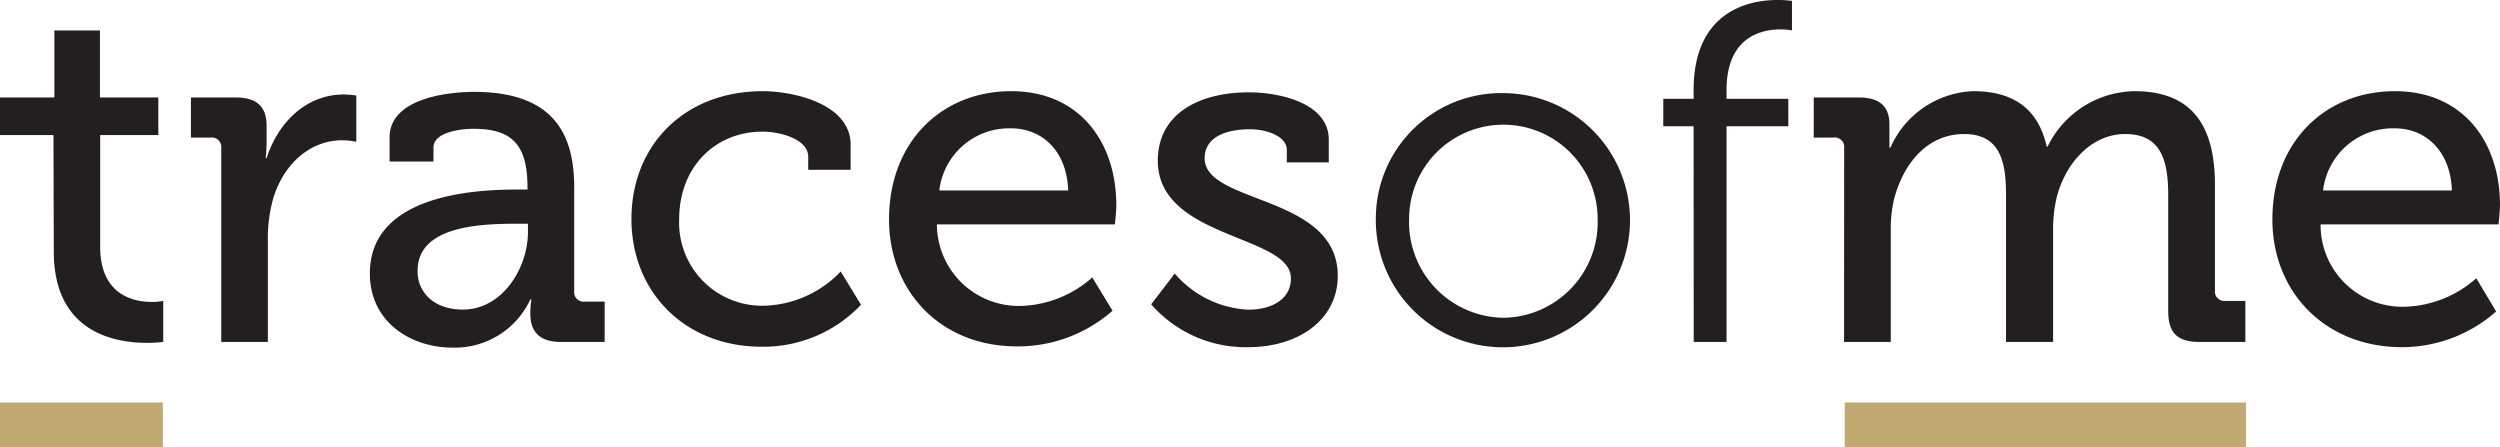
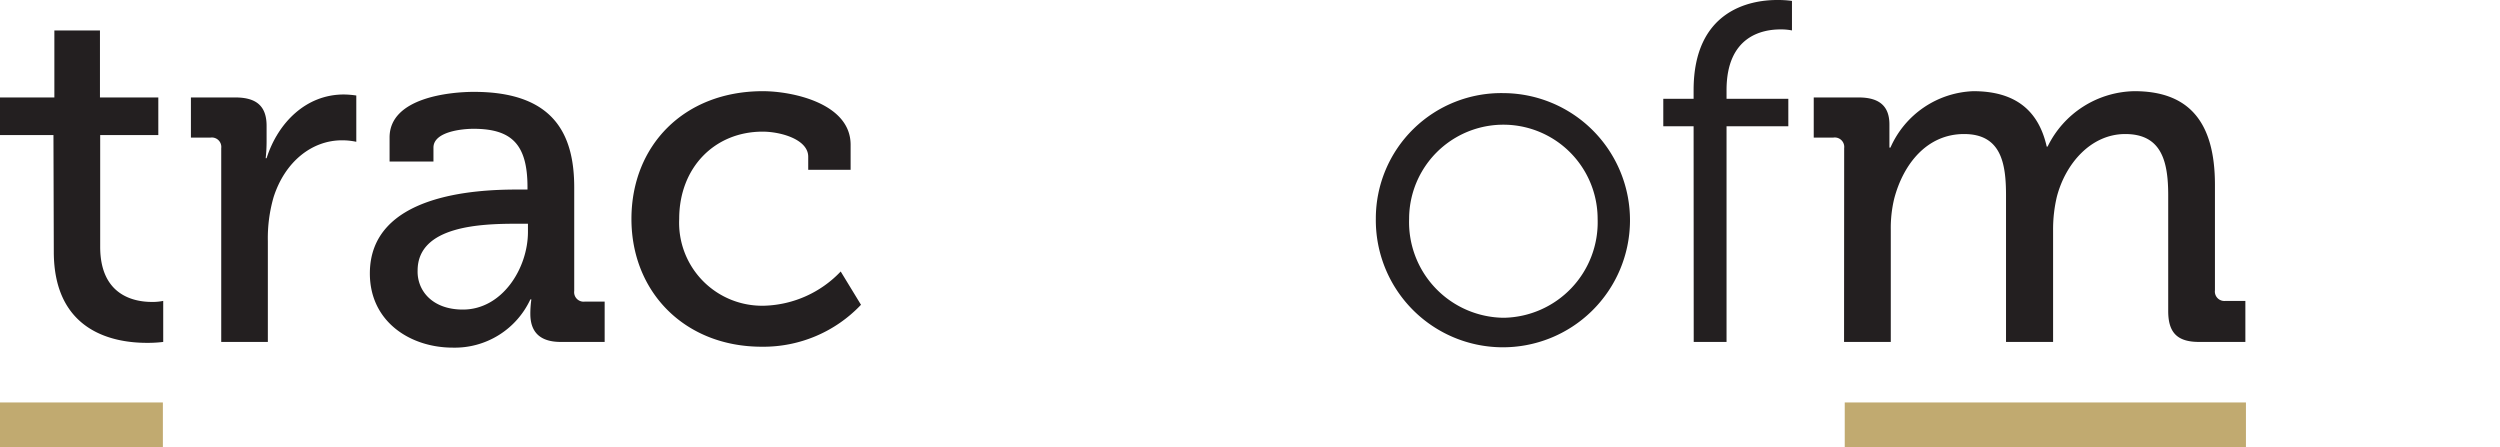
<svg xmlns="http://www.w3.org/2000/svg" viewBox="0 0 219.34 39.26">
  <defs>
    <style>.cls-1{fill:#231f20;}.cls-2{fill:#c1aa70;}</style>
  </defs>
  <g id="Layer_2" data-name="Layer 2">
    <g id="Layer_1-2" data-name="Layer 1">
      <path class="cls-1" d="M4.69,11.85H0V8.55H4.77V2.67h4V8.55h5.12v3.3H8.79v9.81c0,4.28,3,4.83,4.53,4.83a4.63,4.63,0,0,0,1-.09V30a11.06,11.06,0,0,1-1.44.08c-2.7,0-8.16-.84-8.16-8Z" />
      <path class="cls-1" d="M19.41,13a.83.83,0,0,0-.93-.93H16.75V8.55h3.89c1.86,0,2.75.76,2.75,2.49V12.4a13.25,13.25,0,0,1-.08,1.48h.08c1-3.13,3.47-5.59,6.77-5.59a7.81,7.81,0,0,1,1.1.09v4.06A6,6,0,0,0,30,12.31c-2.62,0-5,1.86-6,5a13,13,0,0,0-.5,3.85V30H19.41Z" />
      <path class="cls-1" d="M45.35,16.63h.93v-.21c0-3.77-1.4-5.12-4.74-5.12-1,0-3.51.25-3.51,1.65v1.22H34.18V12.06c0-3.51,5.33-4,7.4-4,6.94,0,8.8,3.64,8.8,8.38v9.09a.83.83,0,0,0,.94.93h1.73V30H49.2c-1.9,0-2.67-.94-2.67-2.46a8.73,8.73,0,0,1,.09-1.27h-.09a7.31,7.31,0,0,1-6.81,4.23c-3.68,0-7.27-2.24-7.27-6.51C32.45,17.05,41.75,16.63,45.35,16.63ZM40.61,27.16c3.47,0,5.71-3.64,5.71-6.81v-.72h-1c-3.09,0-8.68.17-8.68,4.11C36.59,25.47,37.9,27.16,40.61,27.16Z" />
      <path class="cls-1" d="M66.93,8c2.58,0,7.7,1.06,7.7,4.7v2.2H70.91V13.75c0-1.52-2.41-2.2-4-2.2-4.19,0-7.32,3.13-7.32,7.66a7.28,7.28,0,0,0,7.53,7.61,9.62,9.62,0,0,0,6.64-3l1.78,2.92a11.79,11.79,0,0,1-8.71,3.68c-6.73,0-11.43-4.78-11.43-11.21S60,8,66.93,8Z" />
-       <path class="cls-1" d="M88.72,8c6,0,9.22,4.48,9.22,10,0,.55-.12,1.69-.12,1.69H82.2a7.18,7.18,0,0,0,7.37,7.15,9.83,9.83,0,0,0,6.26-2.5l1.78,2.92a12.55,12.55,0,0,1-8.25,3.13C82.59,30.46,78,25.6,78,19.25,78,12.44,82.63,8,88.72,8Zm5,8.71c-.12-3.55-2.37-5.45-5-5.45a6.17,6.17,0,0,0-6.31,5.45Z" />
-       <path class="cls-1" d="M103.07,24a9.05,9.05,0,0,0,6.47,3.17c2,0,3.72-.89,3.72-2.75,0-3.85-11.68-3.43-11.68-10.32,0-4.11,3.6-6,8-6,2.58,0,7,.89,7,4.15v2h-3.68V13.16c0-1.27-1.9-1.82-3.21-1.82-2.42,0-4,.85-4,2.54,0,4.06,11.68,3.17,11.68,10.32,0,3.81-3.39,6.26-7.87,6.26A11,11,0,0,1,101,26.7Z" />
      <path class="cls-1" d="M131.92,8.17a11.15,11.15,0,1,1-11.21,11A11,11,0,0,1,131.92,8.17Zm0,19.71a8.38,8.38,0,0,0,8.25-8.67,8.27,8.27,0,1,0-16.54,0A8.39,8.39,0,0,0,132,27.88Z" />
      <path class="cls-1" d="M148.59,11.08h-2.66V8.67h2.66V7.91c0-7,4.95-7.91,7.32-7.91a9.16,9.16,0,0,1,1.31.08V2.67a4.83,4.83,0,0,0-1-.09c-1.61,0-4.74.59-4.74,5.33v.76h5.42v2.41h-5.42V30h-2.88Z" />
      <path class="cls-1" d="M161.8,13a.83.83,0,0,0-.94-.93h-1.73V8.55h3.94c1.86,0,2.7.8,2.7,2.37v.8c0,.68,0,1.23,0,1.23h.09A8.28,8.28,0,0,1,173.13,8c3.64,0,5.72,1.65,6.44,4.86h.08A8.63,8.63,0,0,1,187.27,8c4.82,0,7.06,2.75,7.06,8.21v9.26a.83.83,0,0,0,.93.93H197V30h-4.06c-1.91,0-2.71-.81-2.71-2.71V17.14c0-3-.59-5.38-3.77-5.38-3,0-5.24,2.58-6,5.5a12.41,12.41,0,0,0-.33,2.92V30H176V17.14c0-2.8-.42-5.38-3.68-5.38s-5.33,2.63-6.13,5.67a11,11,0,0,0-.3,2.75V30h-4.1Z" />
-       <path class="cls-1" d="M210.12,8c6,0,9.22,4.48,9.22,10,0,.55-.13,1.69-.13,1.69H203.6A7.17,7.17,0,0,0,211,26.91a9.83,9.83,0,0,0,6.26-2.5L219,27.33a12.52,12.52,0,0,1-8.25,3.13c-6.77,0-11.38-4.86-11.38-11.21C199.37,12.44,204,8,210.12,8Zm5,8.71c-.13-3.55-2.37-5.45-5-5.45a6.16,6.16,0,0,0-6.3,5.45Z" />
      <rect class="cls-2" x="161.85" y="35.31" width="35.2" height="3.96" />
      <rect class="cls-2" y="35.31" width="14.29" height="3.96" />
    </g>
  </g>
</svg>